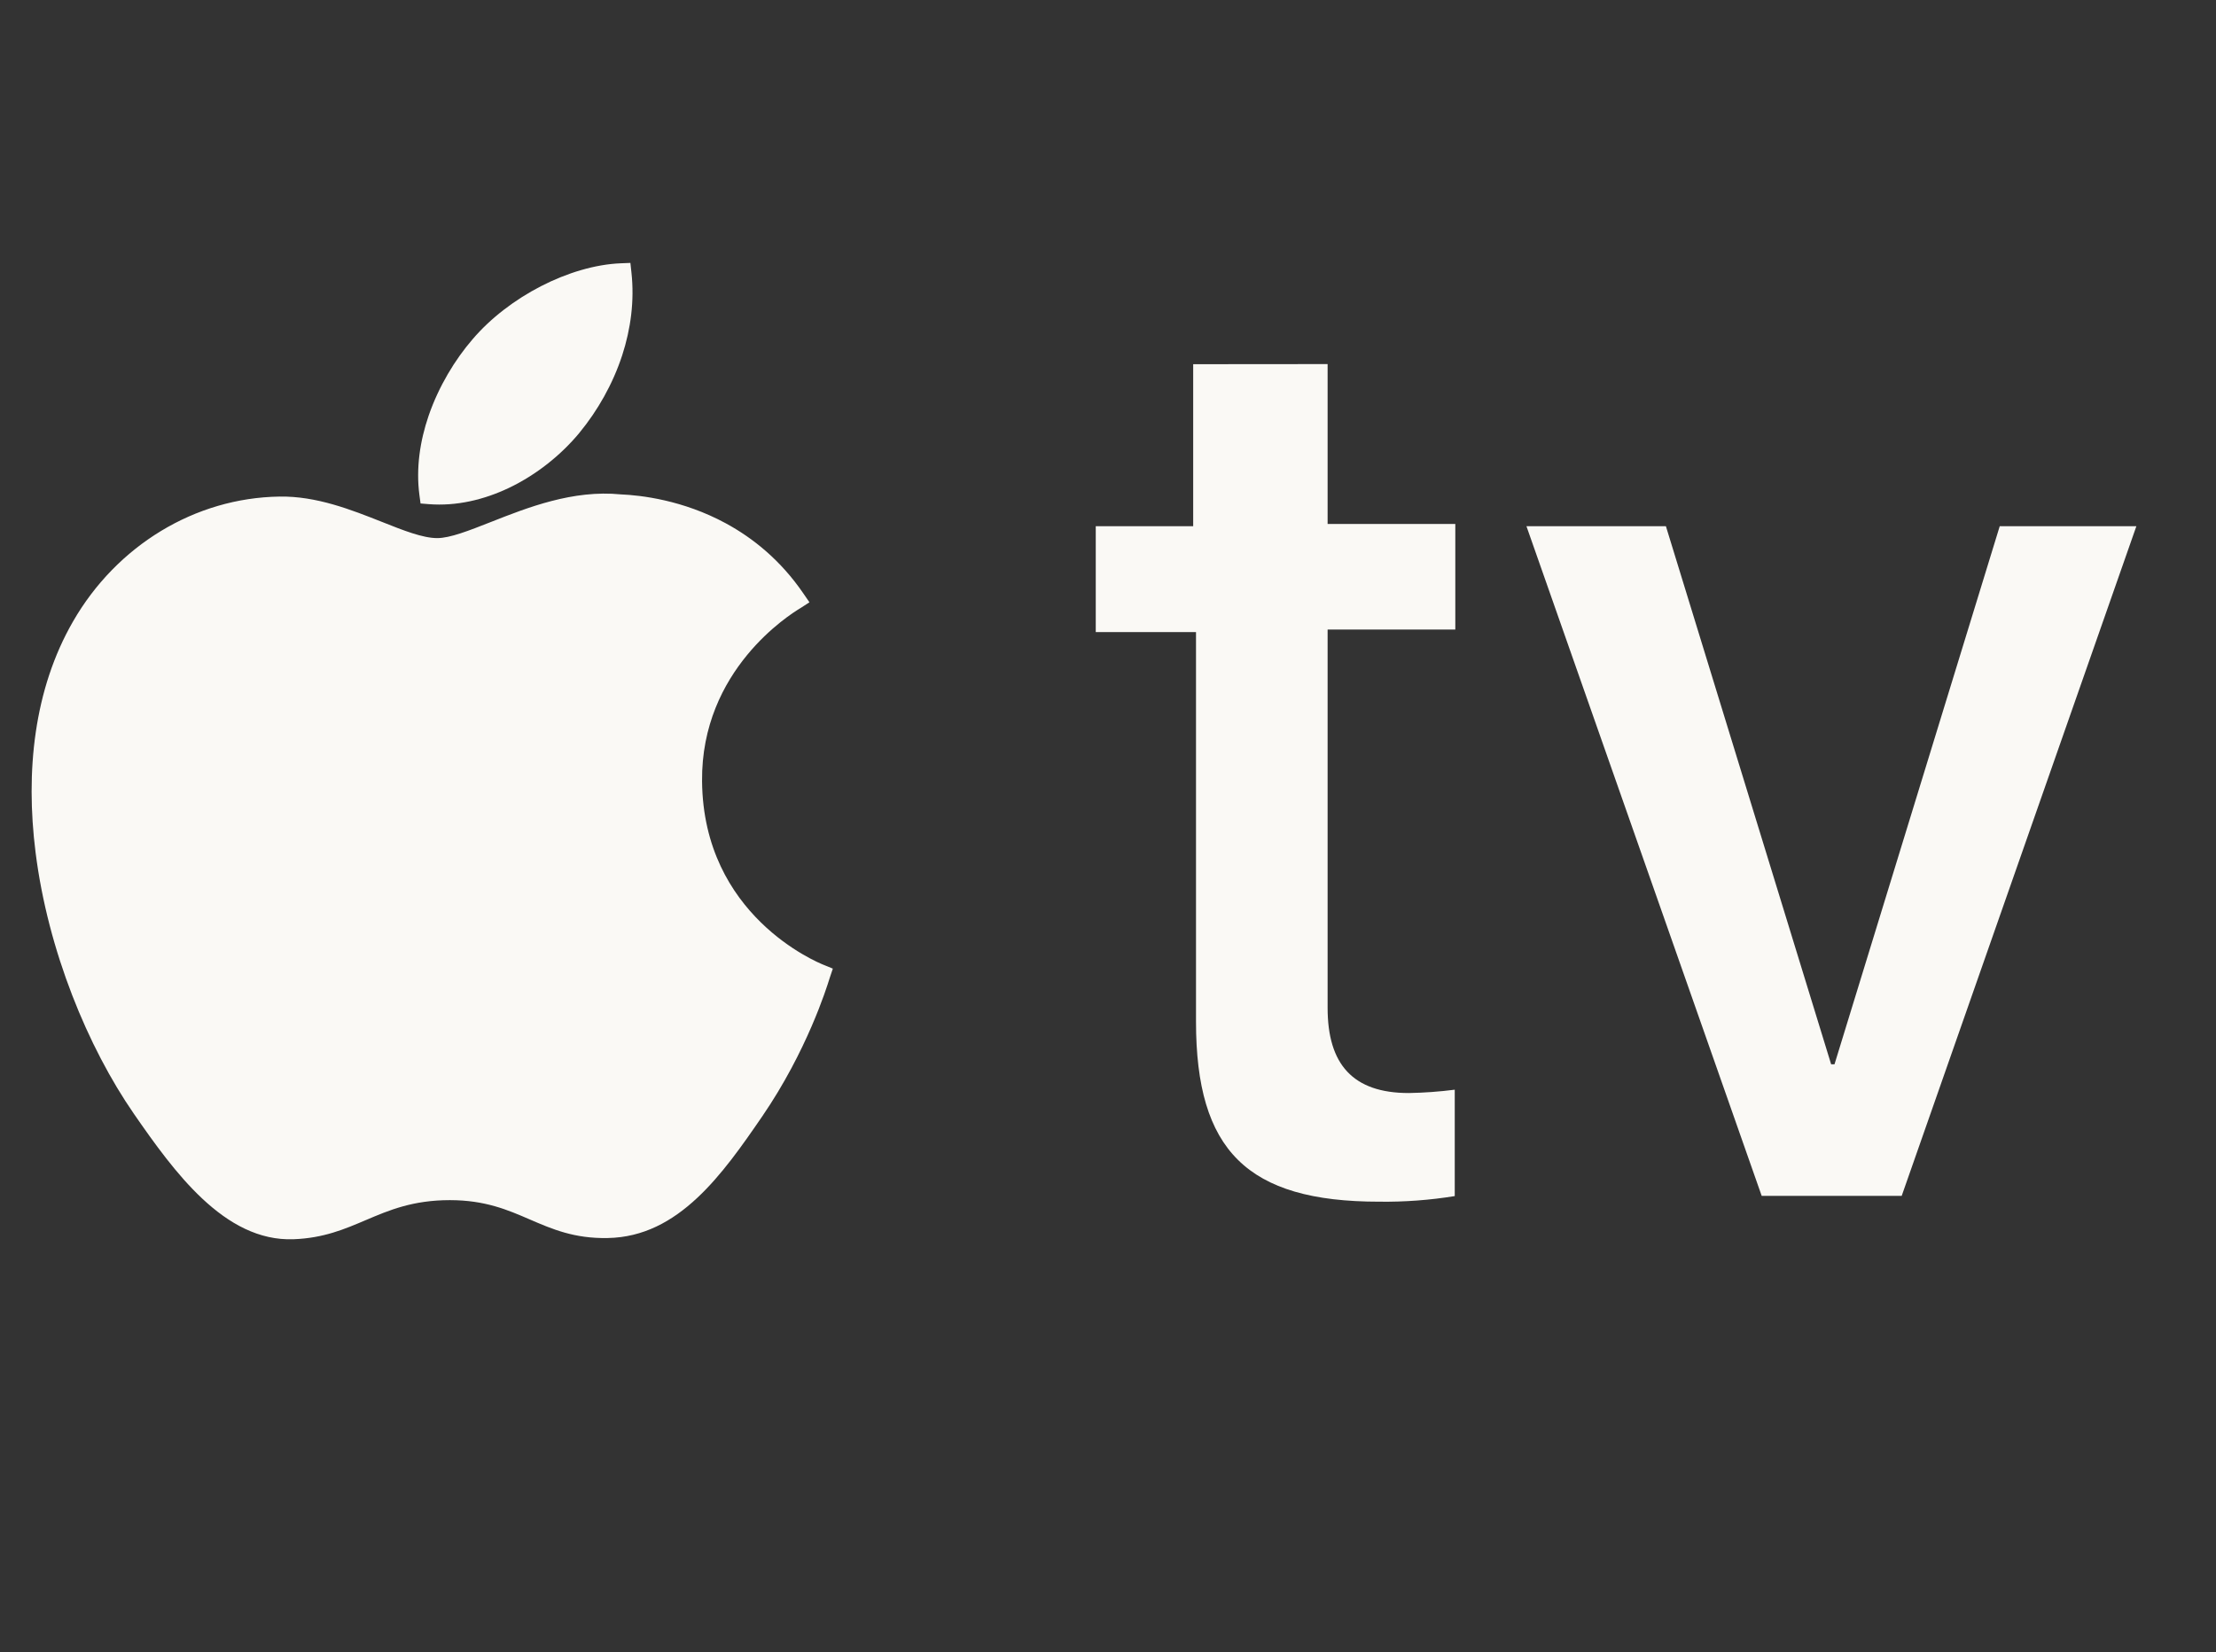
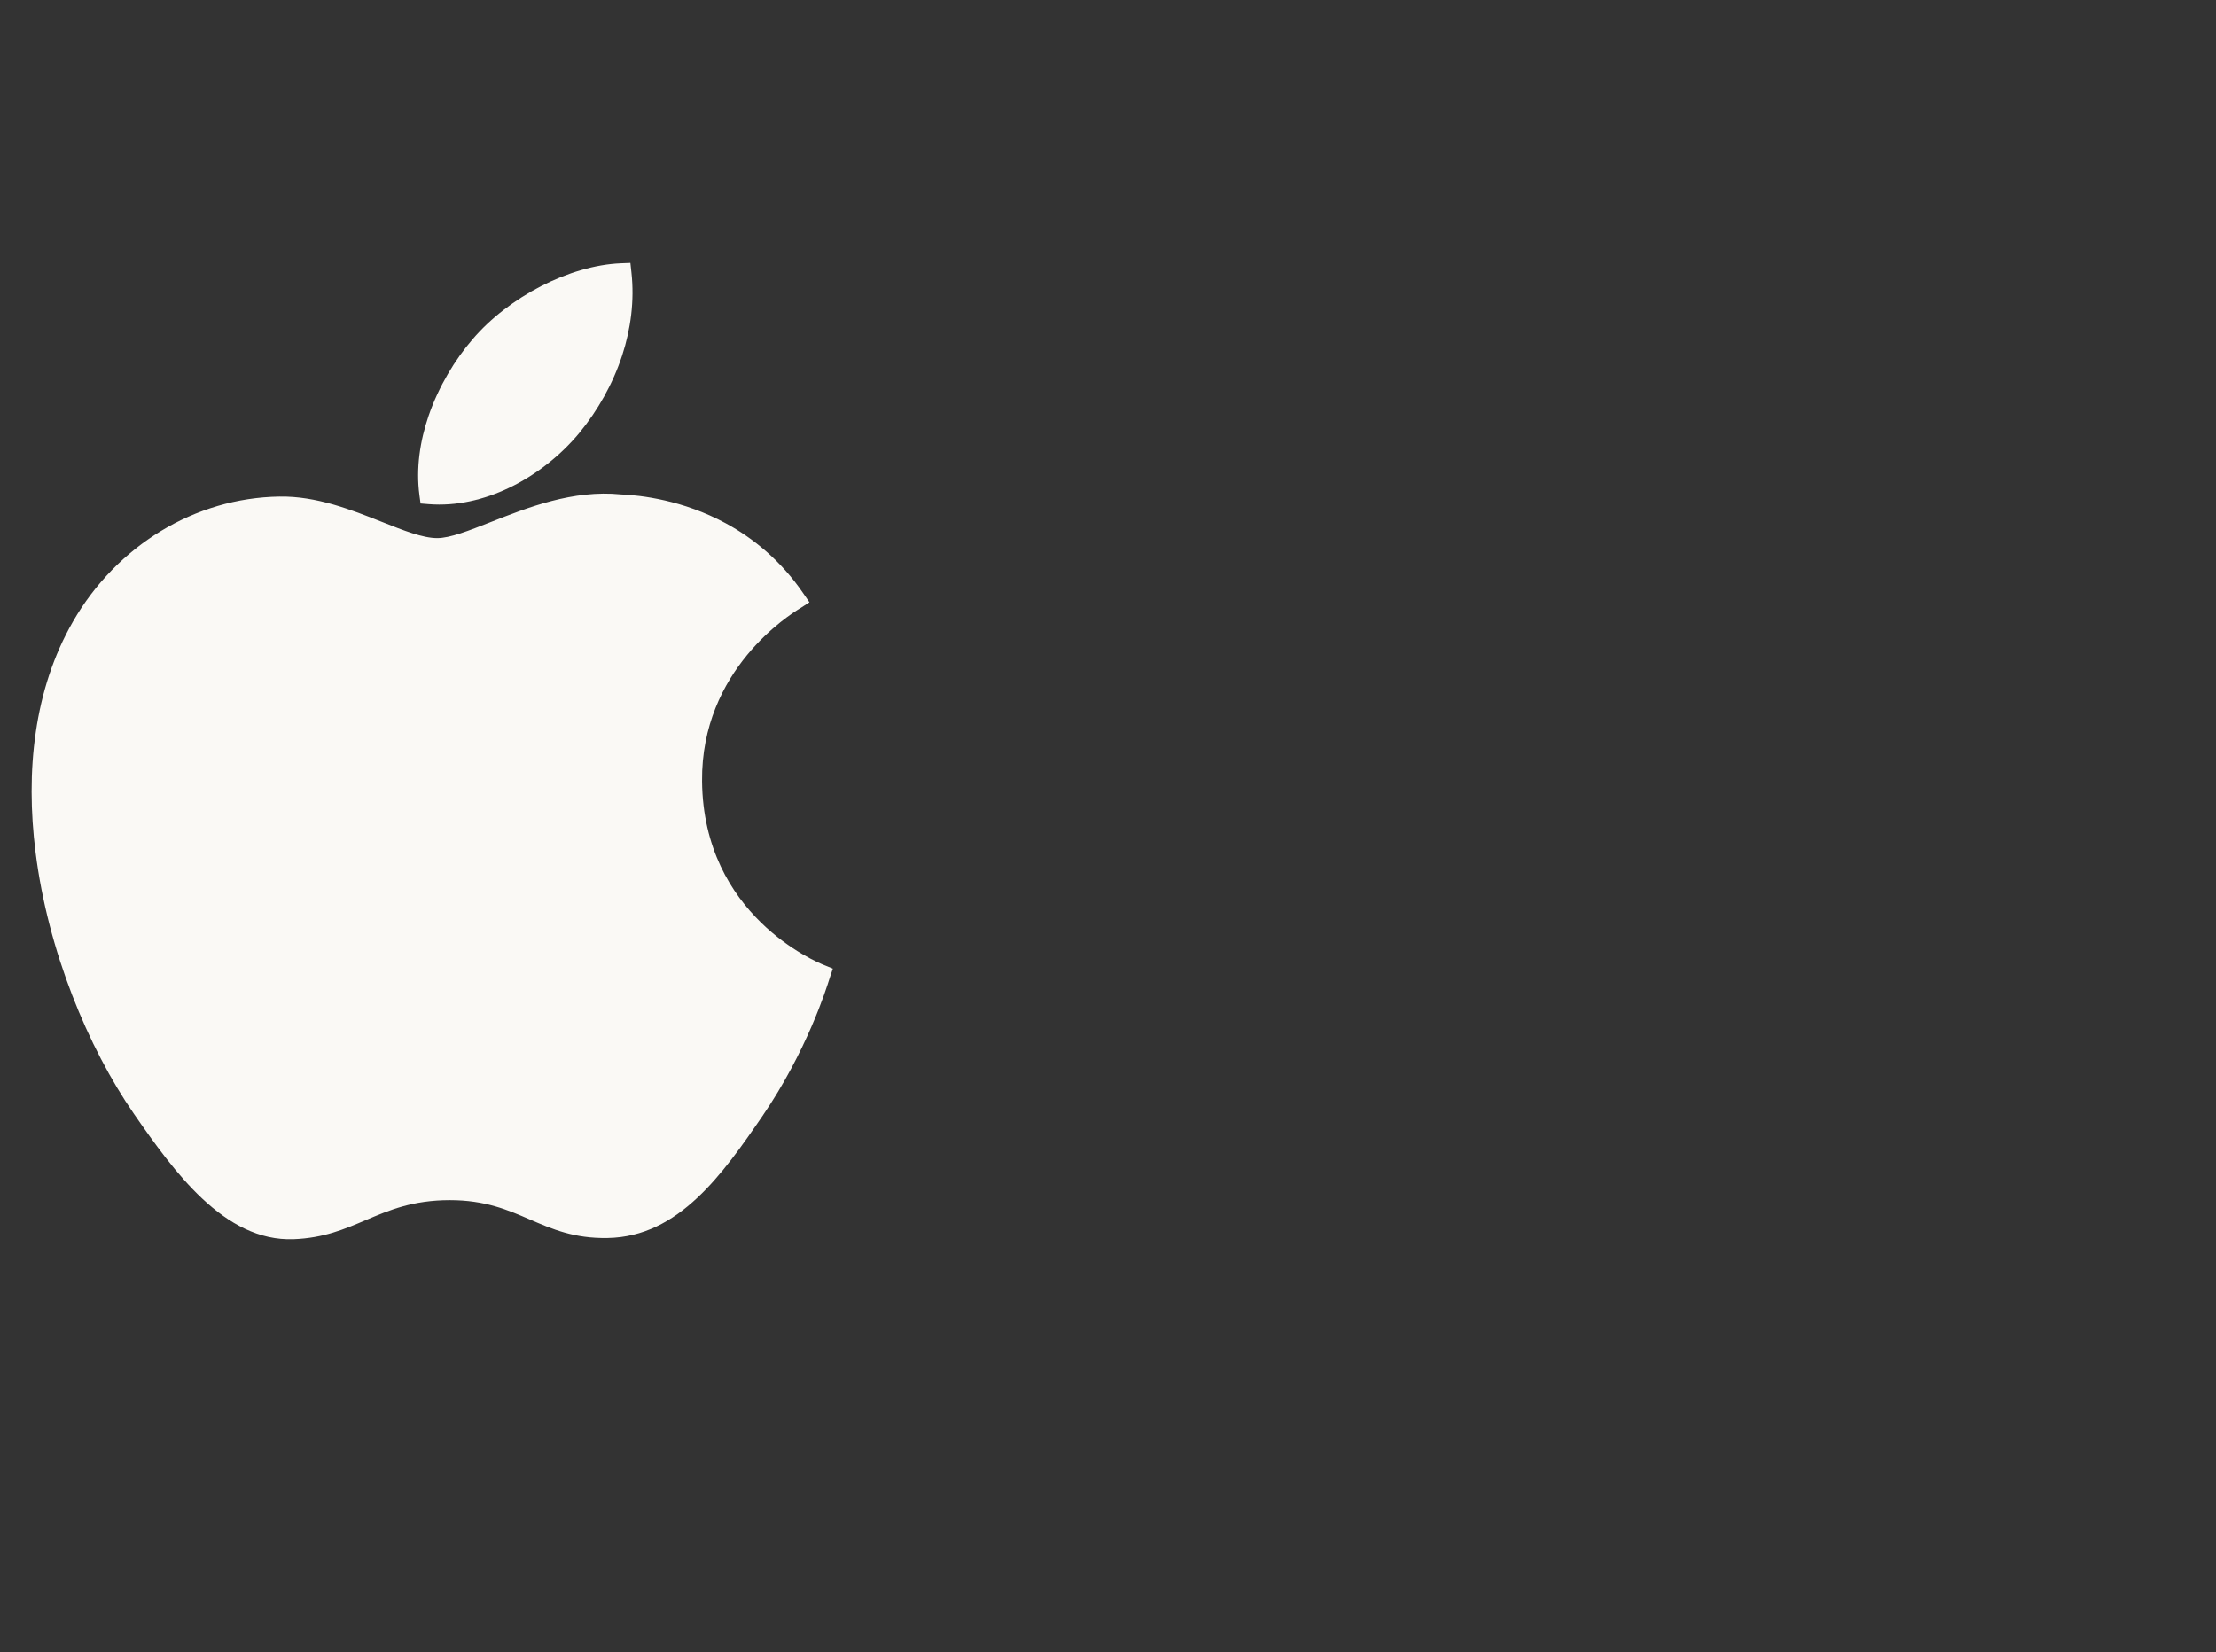
<svg xmlns="http://www.w3.org/2000/svg" width="59" height="44" viewBox="0 0 59 44" fill="none">
  <rect x="0" y="0" width="59" height="44" fill="#333333" stroke="none" />
  <g clip-path="url(#clip0_7941_118260)">
-     <path d="M35.347 9.695V13.953H38.747V16.764H35.347V26.837C35.347 28.34 36.018 29.106 37.509 29.106C37.918 29.099 38.327 29.069 38.732 29.017V31.85C38.067 31.958 37.393 32.008 36.719 31.999C33.2 31.999 31.843 30.632 31.843 27.204V16.831H29.174V14.012H31.768V9.698L35.347 9.695ZM50.632 31.844H46.904L40.641 14.012H44.354L48.753 28.34H48.843L53.242 14.012H56.88L50.632 31.844Z" fill="#FAF9F5" />
    <path d="M16.566 9.46C16.316 10.225 15.913 10.934 15.427 11.524V11.525C14.936 12.118 14.281 12.643 13.552 12.991C12.883 13.31 12.15 13.482 11.42 13.425L11.197 13.407L11.167 13.185C11.072 12.468 11.182 11.742 11.412 11.07C11.681 10.288 12.115 9.575 12.582 9.034L12.582 9.034C13.064 8.469 13.711 7.977 14.405 7.62C15.1 7.263 15.847 7.039 16.527 7.011L16.784 7.001L16.812 7.258C16.894 8.009 16.794 8.759 16.566 9.46Z" fill="#FAF9F5" />
    <path d="M21.29 16.206C21.044 16.358 18.663 17.831 18.692 20.801C18.724 24.382 21.759 25.623 21.927 25.692H21.928L21.935 25.695L22.174 25.793L22.092 26.037C22.087 26.051 22.093 26.036 22.085 26.059C22.008 26.307 21.483 27.989 20.297 29.723C19.758 30.509 19.21 31.294 18.562 31.899C17.892 32.526 17.126 32.95 16.18 32.967C15.289 32.984 14.705 32.731 14.098 32.469C13.52 32.219 12.918 31.958 11.977 31.958C10.988 31.958 10.355 32.228 9.746 32.487C9.173 32.731 8.619 32.968 7.82 32.999H7.819C6.896 33.034 6.097 32.584 5.386 31.918C4.706 31.281 4.11 30.447 3.567 29.662C2.342 27.892 1.276 25.317 0.947 22.699C0.676 20.545 0.902 18.358 1.943 16.551C2.524 15.54 3.337 14.715 4.287 14.139C5.232 13.566 6.314 13.24 7.44 13.223V13.223C8.425 13.206 9.355 13.575 10.168 13.897C10.744 14.126 11.256 14.329 11.641 14.329C11.98 14.329 12.481 14.132 13.065 13.902C14.05 13.513 15.256 13.038 16.531 13.165C17.067 13.188 18.182 13.316 19.322 13.934C20.049 14.328 20.785 14.918 21.391 15.805L21.551 16.038L21.312 16.193C21.299 16.201 21.312 16.192 21.29 16.206Z" fill="#FAF9F5" />
  </g>
  <defs>
    <clipPath id="clip0_7941_118260">
      <rect width="59" height="44" fill="white" />
    </clipPath>
  </defs>
</svg>